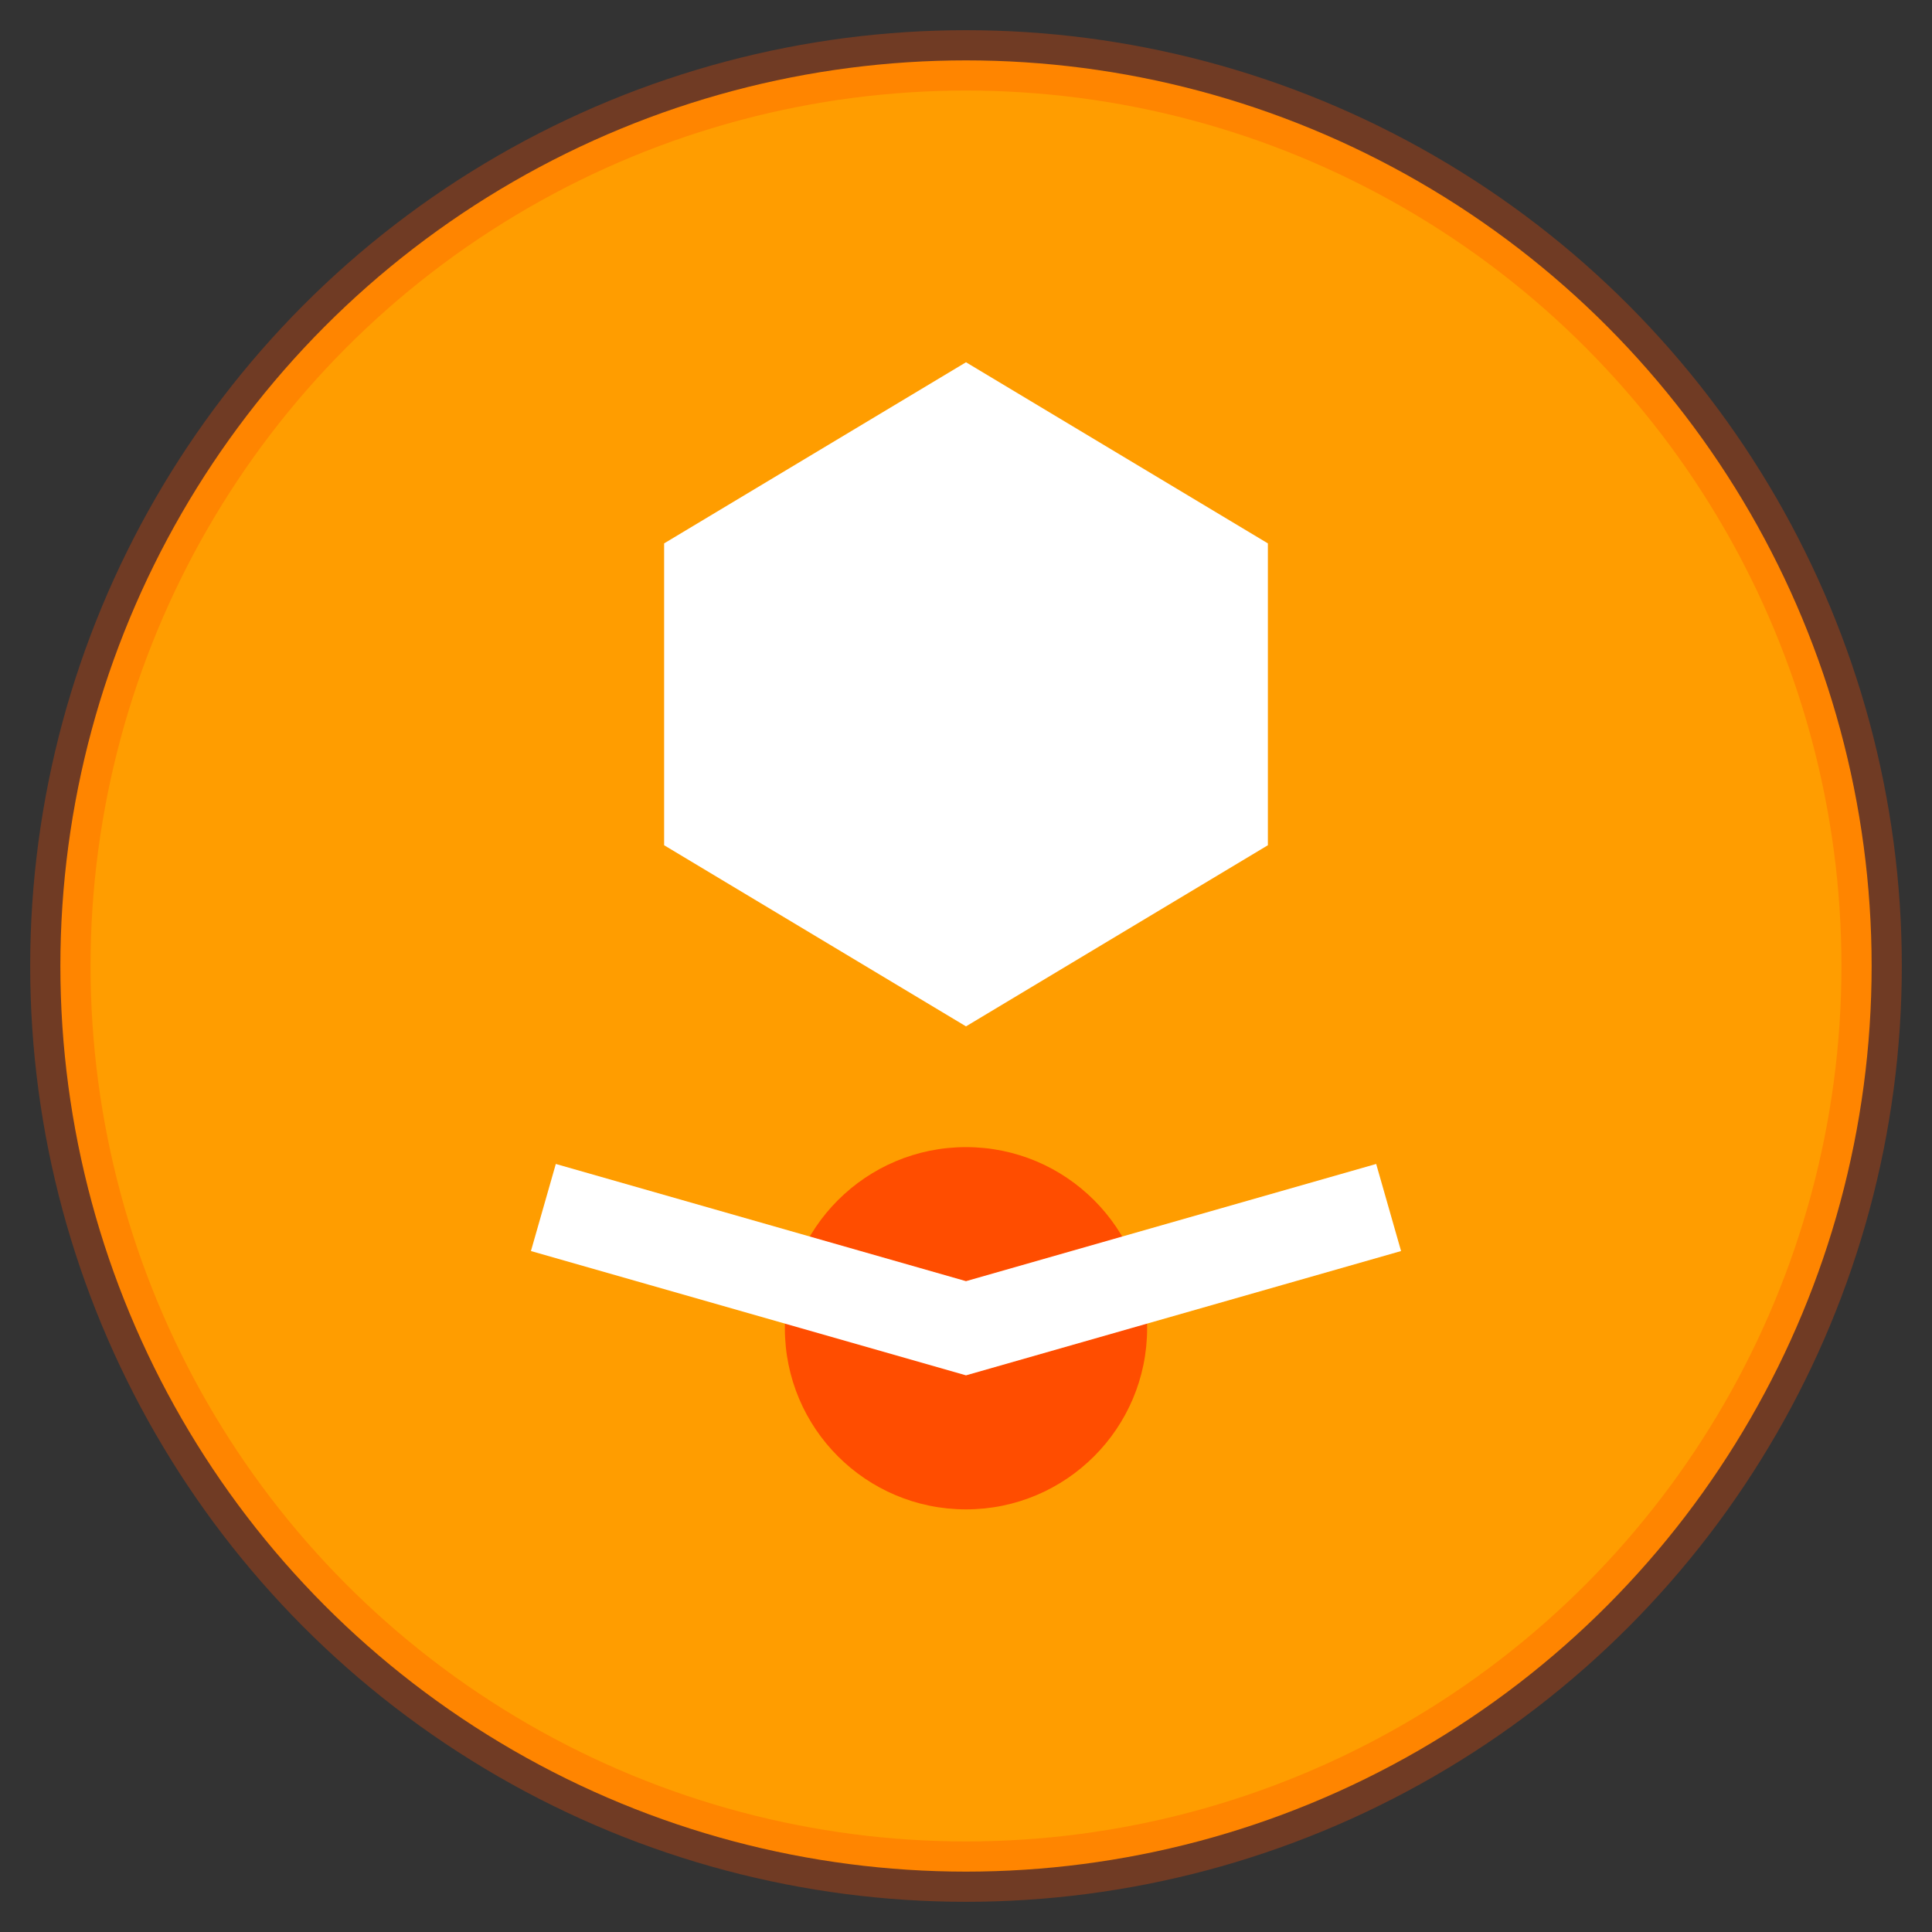
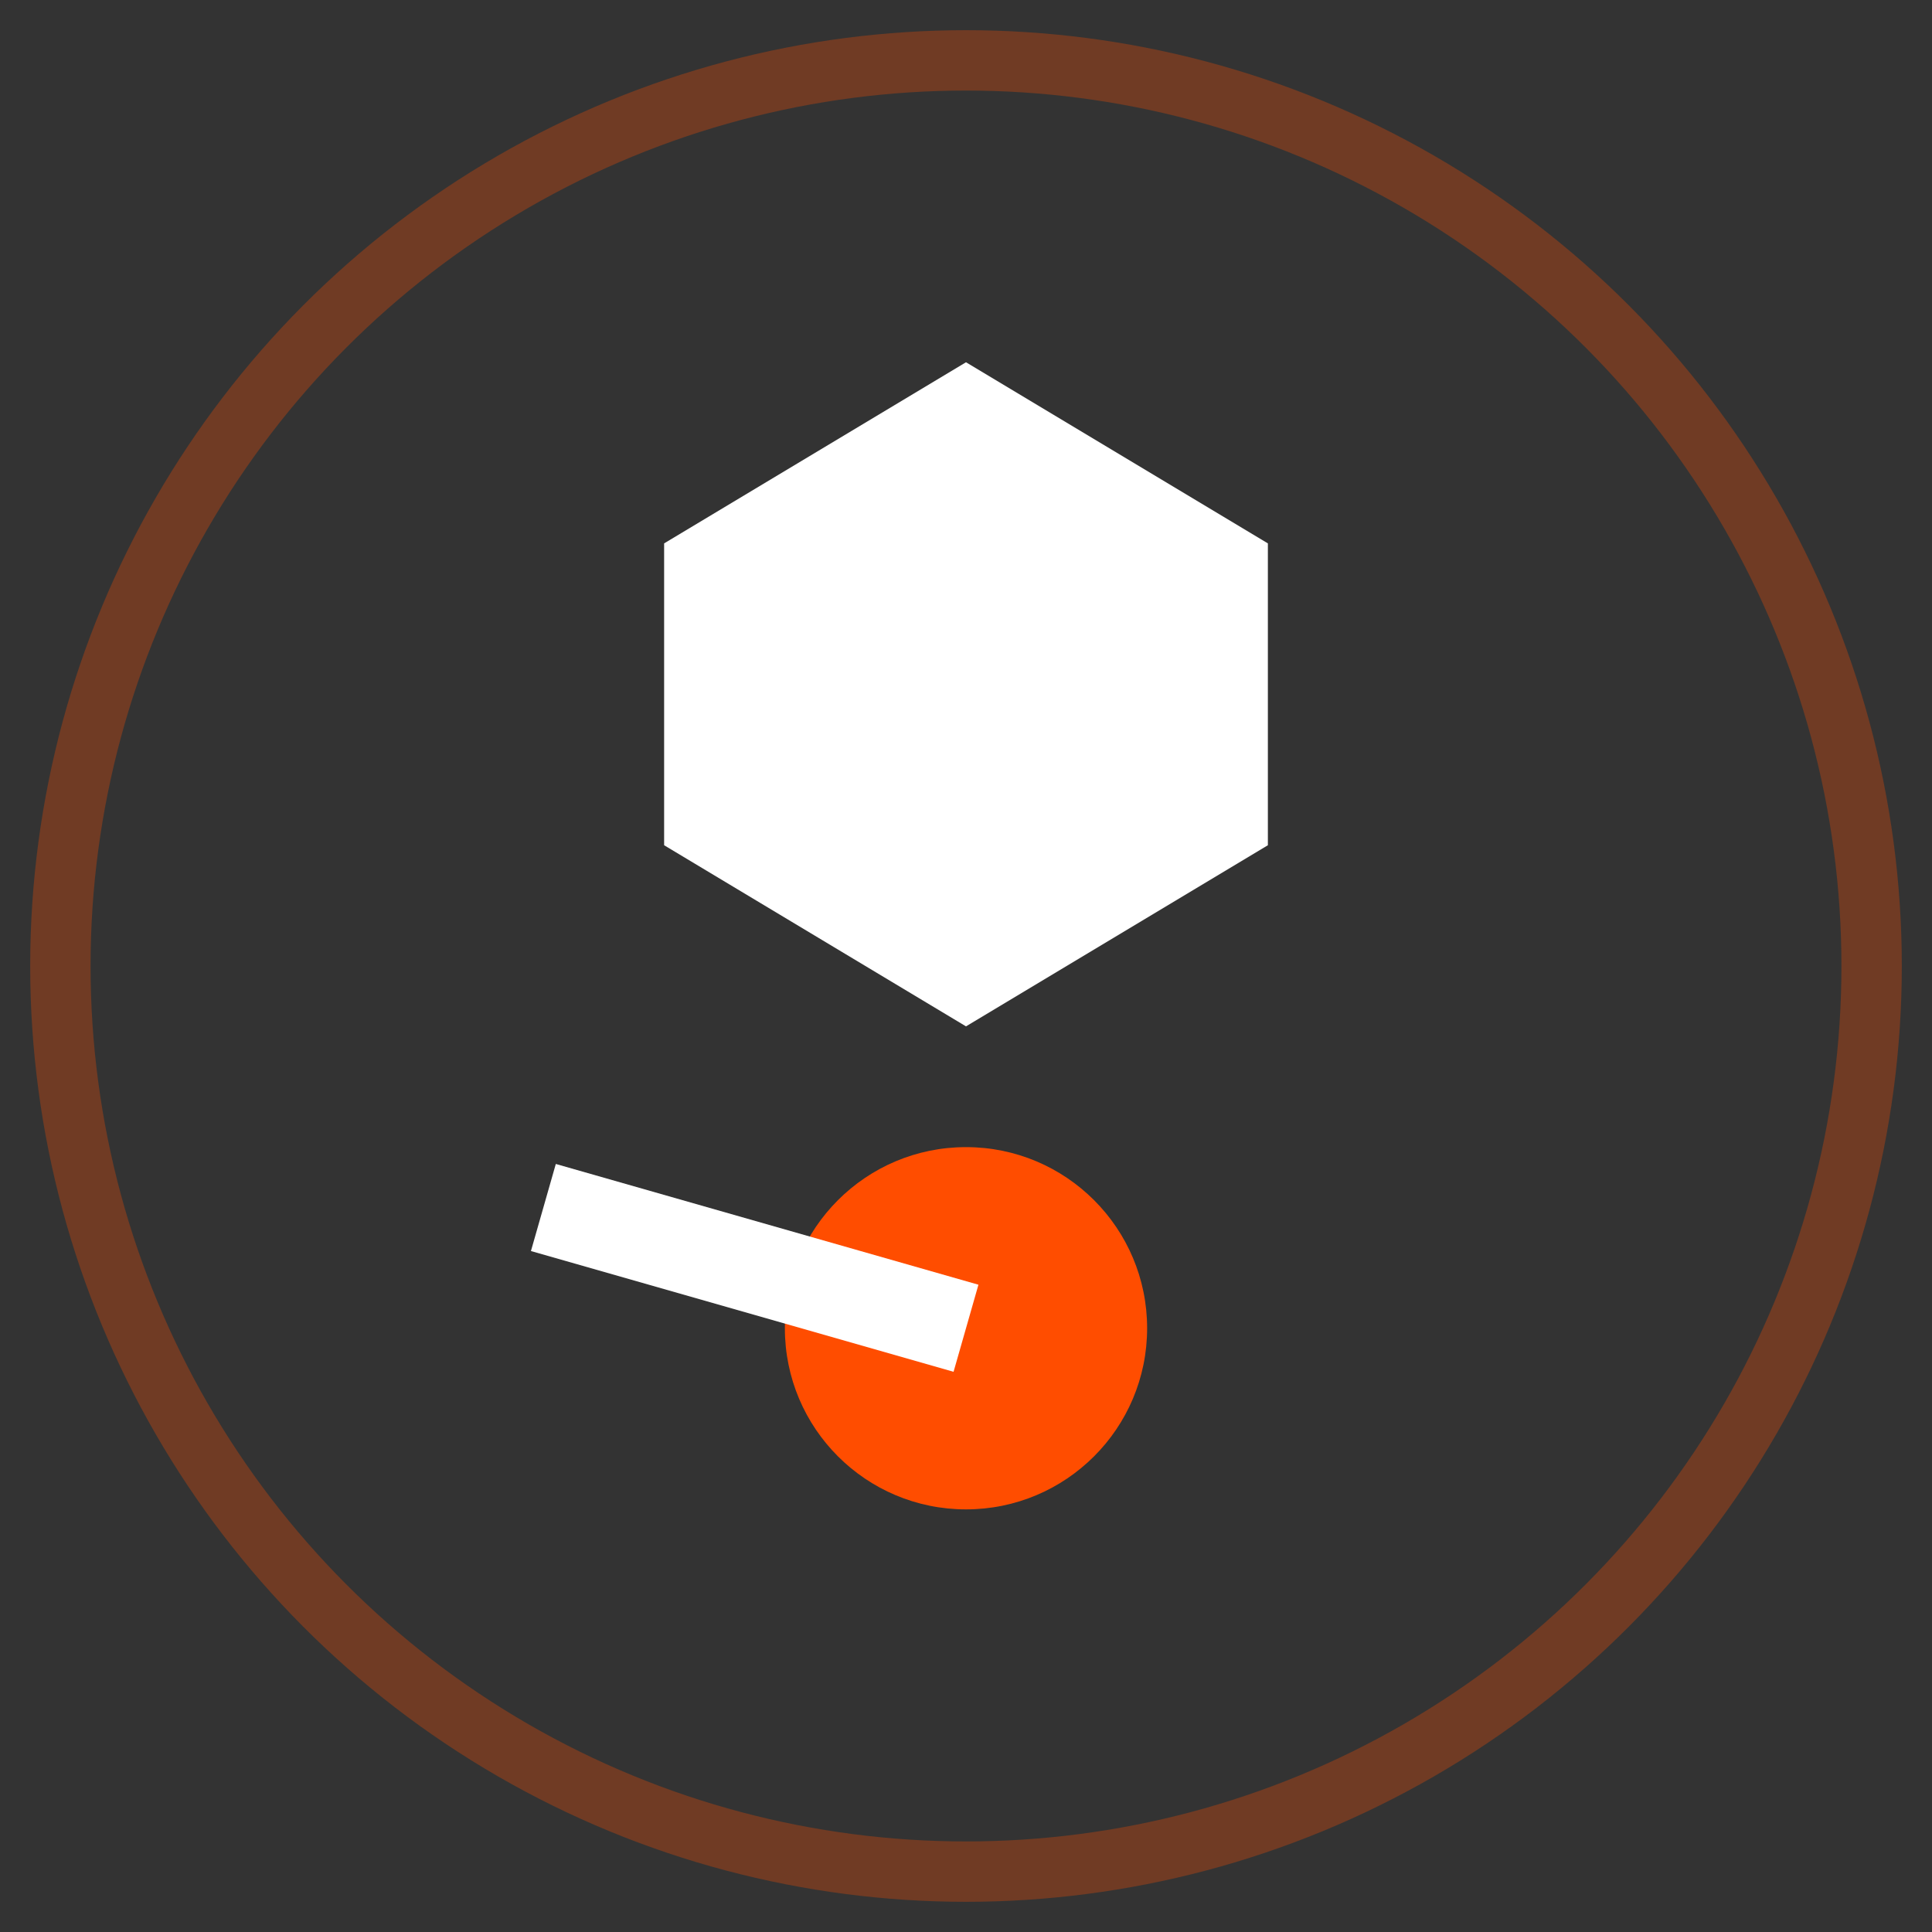
<svg xmlns="http://www.w3.org/2000/svg" width="32" height="32" viewBox="0 0 32 32">
  <rect x="0" y="0" width="32" height="32" fill="#333333" stroke="none" />
-   <circle cx="16" cy="16" r="15" fill="#ff9d00" />
  <path d="M11 9 L16 6 L21 9 L21 14 L16 17 L11 14 Z" fill="#fff" />
  <circle cx="16" cy="22" r="3" fill="#ff4d00" />
-   <path d="M9 20 L16 22 L23 20" stroke="#fff" stroke-width="1.5" fill="none" />
+   <path d="M9 20 L16 22 " stroke="#fff" stroke-width="1.5" fill="none" />
  <circle cx="16" cy="16" r="15" fill="none" stroke="#ff4d00" stroke-width="1" opacity="0.3" />
</svg>